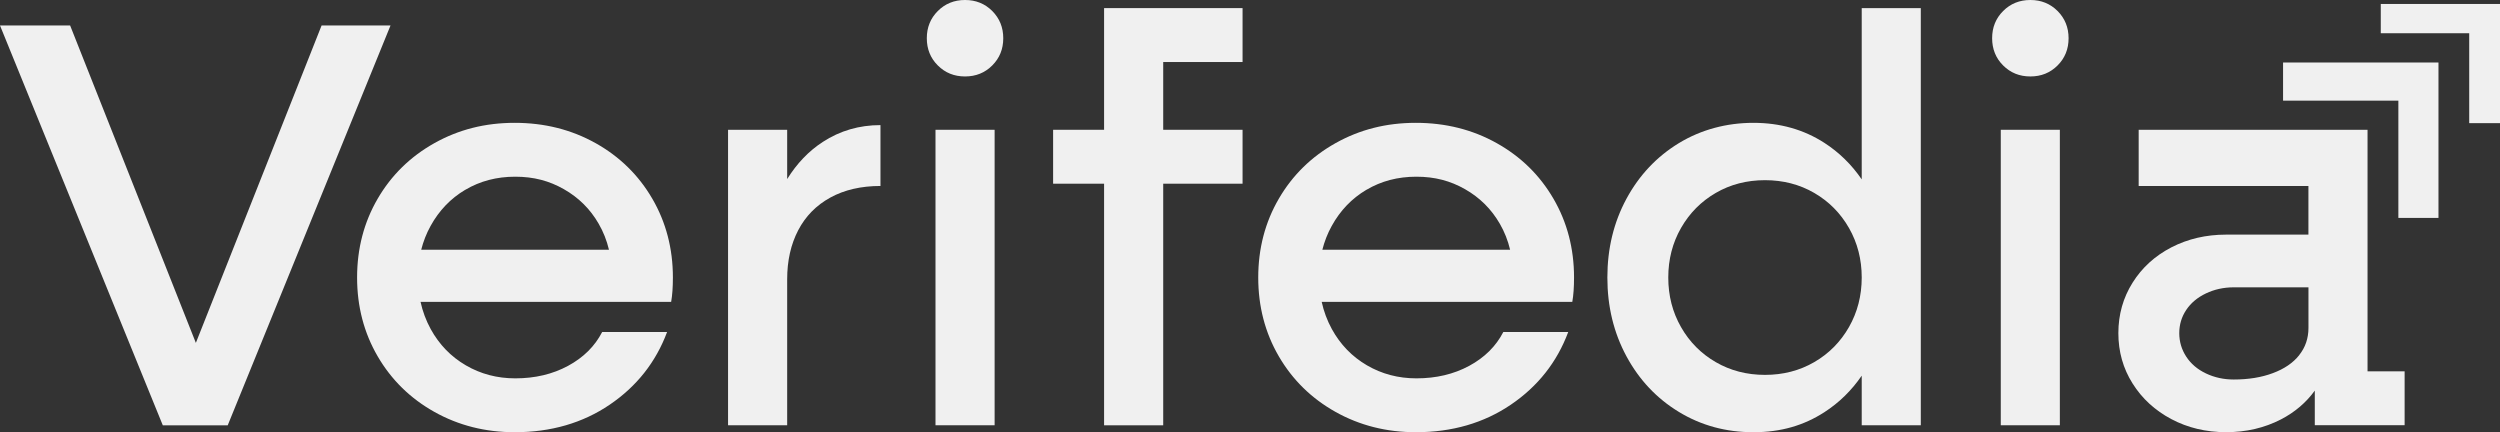
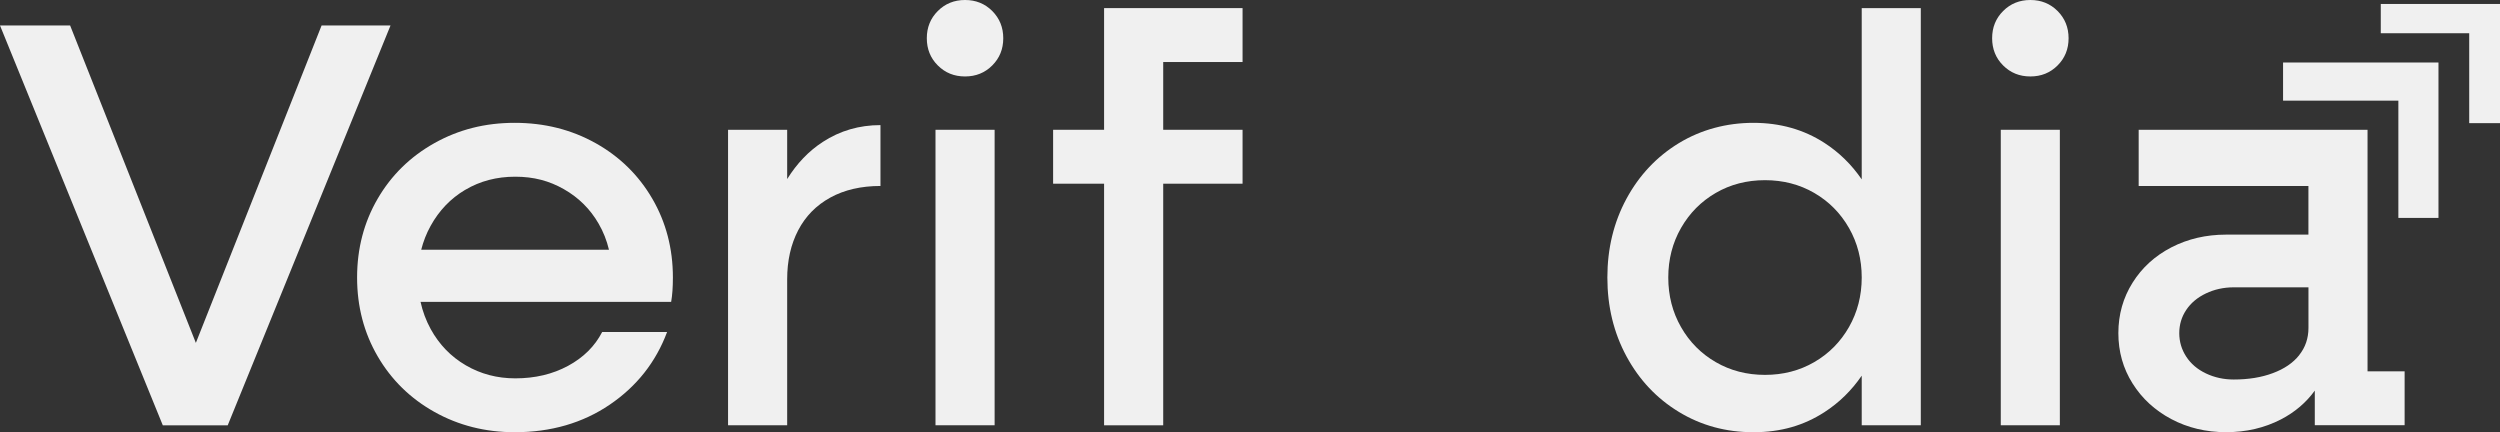
<svg xmlns="http://www.w3.org/2000/svg" viewBox="0 0 561.12 97.02" data-name="Layer 2" id="Layer_2">
  <rect x="0" y="0" width="561.12" height="97.02" fill="#333333" stroke="none" />
  <defs>
    <style>
      .cls-1 {
        fill: #f0f0f0;
      }
    </style>
  </defs>
  <g data-name="Layer 1" id="Layer_1-2">
    <g>
      <g>
        <polygon points="72.18 5.72 43.96 76.96 15.74 5.72 0 5.72 36.54 95.46 51.11 95.46 87.65 5.72 72.18 5.72" class="cls-1" />
        <path d="M133.66,32.12c-5.42-3.03-11.47-4.55-18.14-4.55s-12.59,1.52-18.01,4.55c-5.42,3.04-9.67,7.2-12.74,12.48-3.08,5.29-4.62,11.18-4.62,17.69s1.54,12.4,4.62,17.69c3.08,5.29,7.33,9.45,12.74,12.48,5.42,3.03,11.42,4.55,18.01,4.55,8.15,0,15.26-2.06,21.33-6.18,6.07-4.12,10.36-9.56,12.88-16.32h-14.57c-1.65,3.21-4.21,5.74-7.67,7.61-3.47,1.87-7.41,2.8-11.83,2.8-4.08,0-7.78-.98-11.12-2.93-3.34-1.95-5.96-4.66-7.87-8.13-1.05-1.92-1.81-3.96-2.28-6.11h56.25c.26-1.47.39-3.29.39-5.46,0-6.5-1.54-12.4-4.62-17.69-3.08-5.29-7.33-9.45-12.74-12.48ZM104.46,42.59c3.29-1.95,7.02-2.93,11.18-2.93s7.63.93,10.92,2.8c3.29,1.87,5.9,4.44,7.8,7.74,1.06,1.83,1.83,3.78,2.32,5.85h-42.14c.48-1.87,1.17-3.65,2.1-5.33,1.91-3.47,4.51-6.18,7.8-8.13Z" class="cls-1" />
        <path d="M176.68,40.2v-11.07h-13.27v66.32h13.27v-32.77c0-4.16.82-7.82,2.47-10.99,1.65-3.16,4.05-5.61,7.22-7.35,3.16-1.73,6.91-2.6,11.25-2.6v-13.66c-4.77,0-9.08,1.26-12.94,3.77-3.17,2.06-5.83,4.85-8,8.34Z" class="cls-1" />
        <path d="M216.6,0c-2.43,0-4.47.83-6.11,2.47-1.65,1.65-2.47,3.69-2.47,6.11s.82,4.47,2.47,6.11c1.65,1.65,3.68,2.47,6.11,2.47s4.46-.82,6.11-2.47c1.65-1.65,2.47-3.68,2.47-6.11s-.83-4.46-2.47-6.11c-1.65-1.65-3.69-2.47-6.11-2.47Z" class="cls-1" />
        <rect height="66.32" width="13.27" y="29.13" x="209.97" class="cls-1" />
        <polygon points="247.81 29.13 236.37 29.13 236.37 41.23 247.81 41.23 247.81 95.46 261.08 95.46 261.08 41.23 278.89 41.23 278.89 29.13 261.08 29.13 261.08 13.92 278.89 13.92 278.89 1.82 247.81 1.82 247.81 29.13" class="cls-1" />
-         <path d="M335.92,32.12c-5.42-3.03-11.47-4.55-18.14-4.55s-12.59,1.52-18.01,4.55c-5.42,3.04-9.67,7.2-12.74,12.48-3.08,5.29-4.62,11.18-4.62,17.69s1.54,12.4,4.62,17.69c3.08,5.29,7.33,9.45,12.74,12.48,5.42,3.03,11.42,4.55,18.01,4.55,8.15,0,15.26-2.06,21.33-6.18,6.07-4.12,10.36-9.56,12.88-16.32h-14.57c-1.65,3.21-4.21,5.74-7.67,7.61-3.47,1.87-7.41,2.8-11.83,2.8-4.08,0-7.78-.98-11.12-2.93-3.34-1.95-5.96-4.66-7.87-8.13-1.05-1.92-1.81-3.96-2.28-6.11h56.25c.26-1.47.39-3.29.39-5.46,0-6.5-1.54-12.4-4.62-17.69-3.08-5.29-7.33-9.45-12.75-12.48ZM306.72,42.59c3.29-1.95,7.02-2.93,11.18-2.93s7.63.93,10.92,2.8c3.29,1.87,5.89,4.44,7.8,7.74,1.06,1.83,1.83,3.78,2.32,5.85h-42.14c.48-1.87,1.17-3.65,2.1-5.33,1.91-3.47,4.51-6.18,7.8-8.13Z" class="cls-1" />
        <path d="M417.86,40.26c-2.28-3.32-5.07-6.06-8.39-8.2-4.64-2.99-9.95-4.49-15.93-4.49s-11.73,1.52-16.71,4.55c-4.99,3.04-8.91,7.2-11.77,12.48-2.86,5.29-4.29,11.18-4.29,17.69s1.43,12.4,4.29,17.69c2.86,5.29,6.78,9.45,11.77,12.48,4.98,3.03,10.55,4.55,16.71,4.55s11.29-1.5,15.93-4.49c3.32-2.14,6.11-4.88,8.39-8.2v11.13h13.26V1.82h-13.26v38.44ZM415,73.41c-1.91,3.34-4.51,5.96-7.8,7.87-3.3,1.91-6.98,2.86-11.05,2.86s-7.76-.95-11.05-2.86c-3.3-1.91-5.9-4.53-7.8-7.87-1.91-3.34-2.86-7.04-2.86-11.12s.95-7.78,2.86-11.12c1.91-3.34,4.51-5.96,7.8-7.87,3.29-1.91,6.98-2.86,11.05-2.86s7.76.95,11.05,2.86c3.29,1.91,5.89,4.53,7.8,7.87,1.91,3.34,2.86,7.05,2.86,11.12s-.96,7.78-2.86,11.12Z" class="cls-1" />
        <path d="M455.71,0c-2.43,0-4.47.83-6.11,2.47-1.65,1.65-2.47,3.69-2.47,6.11s.82,4.47,2.47,6.11c1.65,1.65,3.68,2.47,6.11,2.47s4.46-.82,6.11-2.47c1.65-1.65,2.47-3.68,2.47-6.11s-.83-4.46-2.47-6.11c-1.65-1.65-3.69-2.47-6.11-2.47Z" class="cls-1" />
        <rect height="66.32" width="13.26" y="29.13" x="449.07" class="cls-1" />
        <path d="M531.39,83.36V29.13h-51.37v12.61h38.1v10.92h-18.47c-4.51,0-8.61.96-12.29,2.86-3.69,1.91-6.59,4.55-8.71,7.93-2.12,3.38-3.19,7.15-3.19,11.31s1.06,7.93,3.19,11.31c2.12,3.38,5.03,6.05,8.71,8,3.68,1.95,7.78,2.93,12.29,2.93s8.6-.96,12.29-2.86c3.13-1.62,5.66-3.78,7.61-6.47v7.77h20.16v-12.09h-8.32ZM516.05,79.72c-1.39,1.74-3.36,3.08-5.92,4.03-2.56.96-5.48,1.43-8.78,1.43-2.25,0-4.34-.46-6.24-1.37-1.91-.91-3.38-2.17-4.42-3.77-1.04-1.6-1.56-3.36-1.56-5.27s.52-3.64,1.56-5.2c1.04-1.56,2.51-2.8,4.42-3.71,1.91-.91,3.99-1.37,6.24-1.37h16.78v9.1c0,2.34-.7,4.38-2.08,6.11Z" class="cls-1" />
      </g>
      <polygon points="512.43 14.03 512.43 22.59 538.31 22.59 538.31 48.91 547.31 48.91 547.31 14.03 512.43 14.03" class="cls-1" />
      <polygon points="534.36 .89 534.36 7.46 554.21 7.46 554.21 27.64 561.12 27.64 561.12 .89 534.36 .89" class="cls-1" />
    </g>
  </g>
</svg>